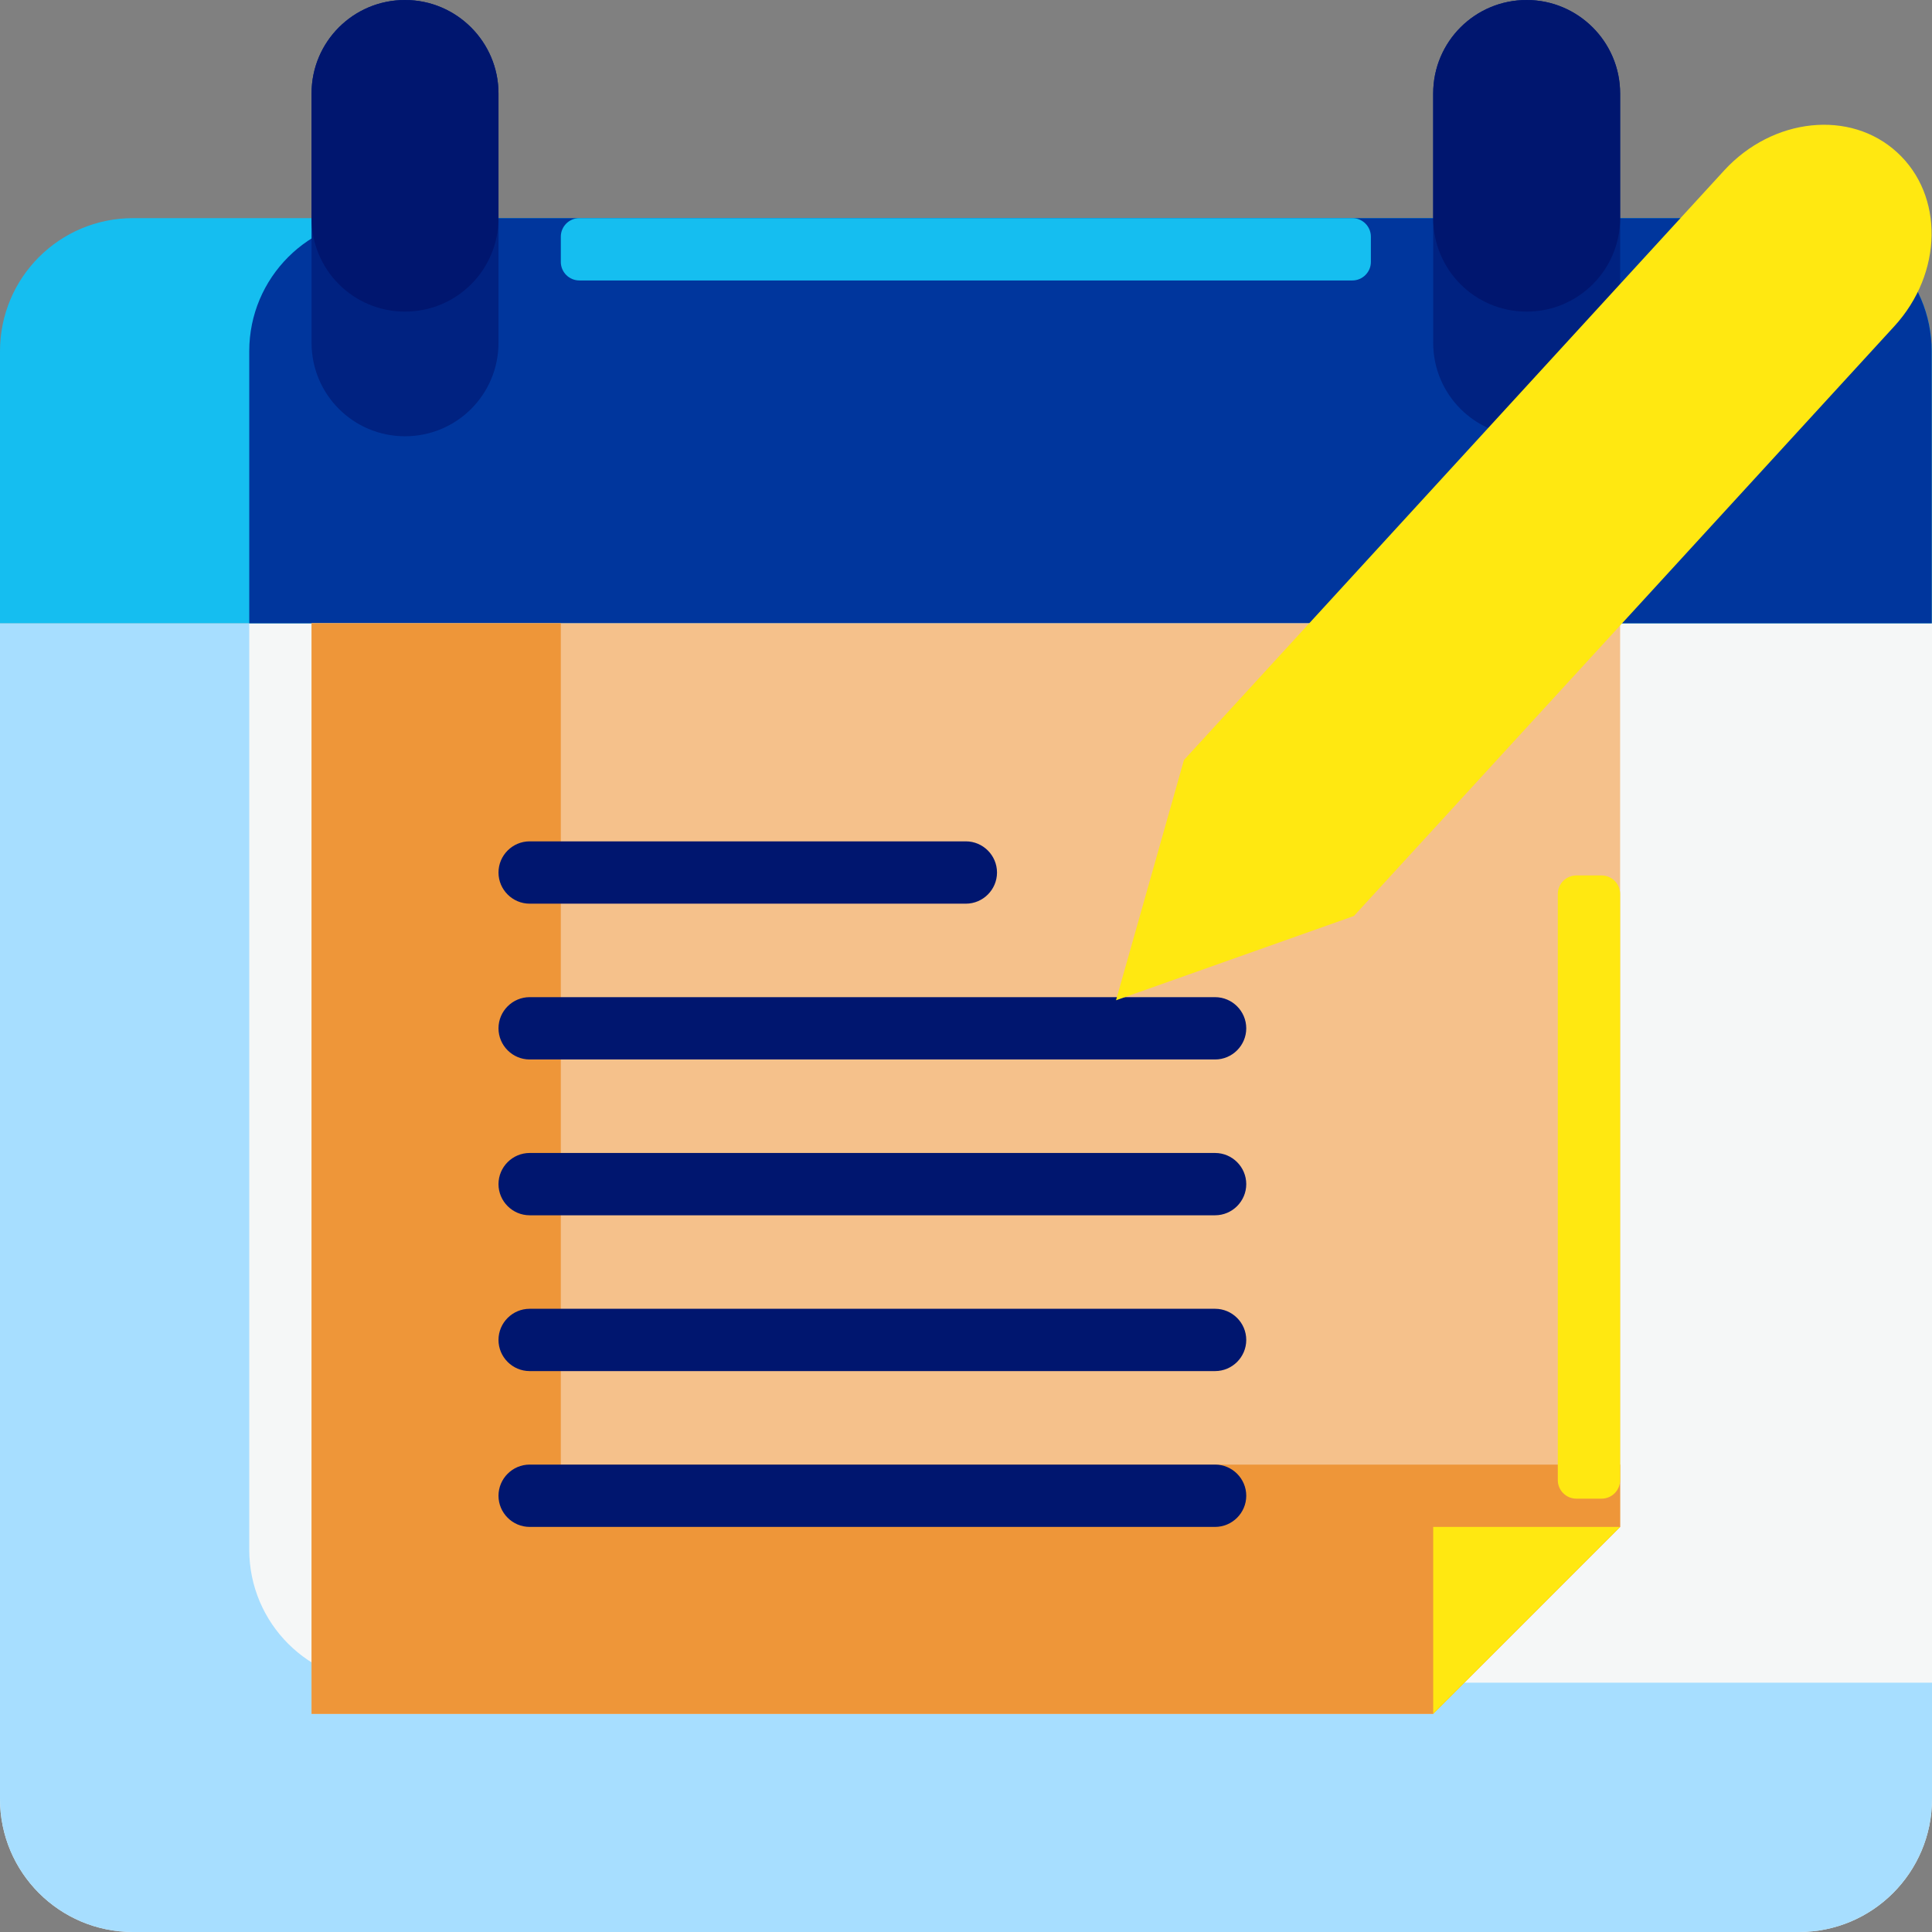
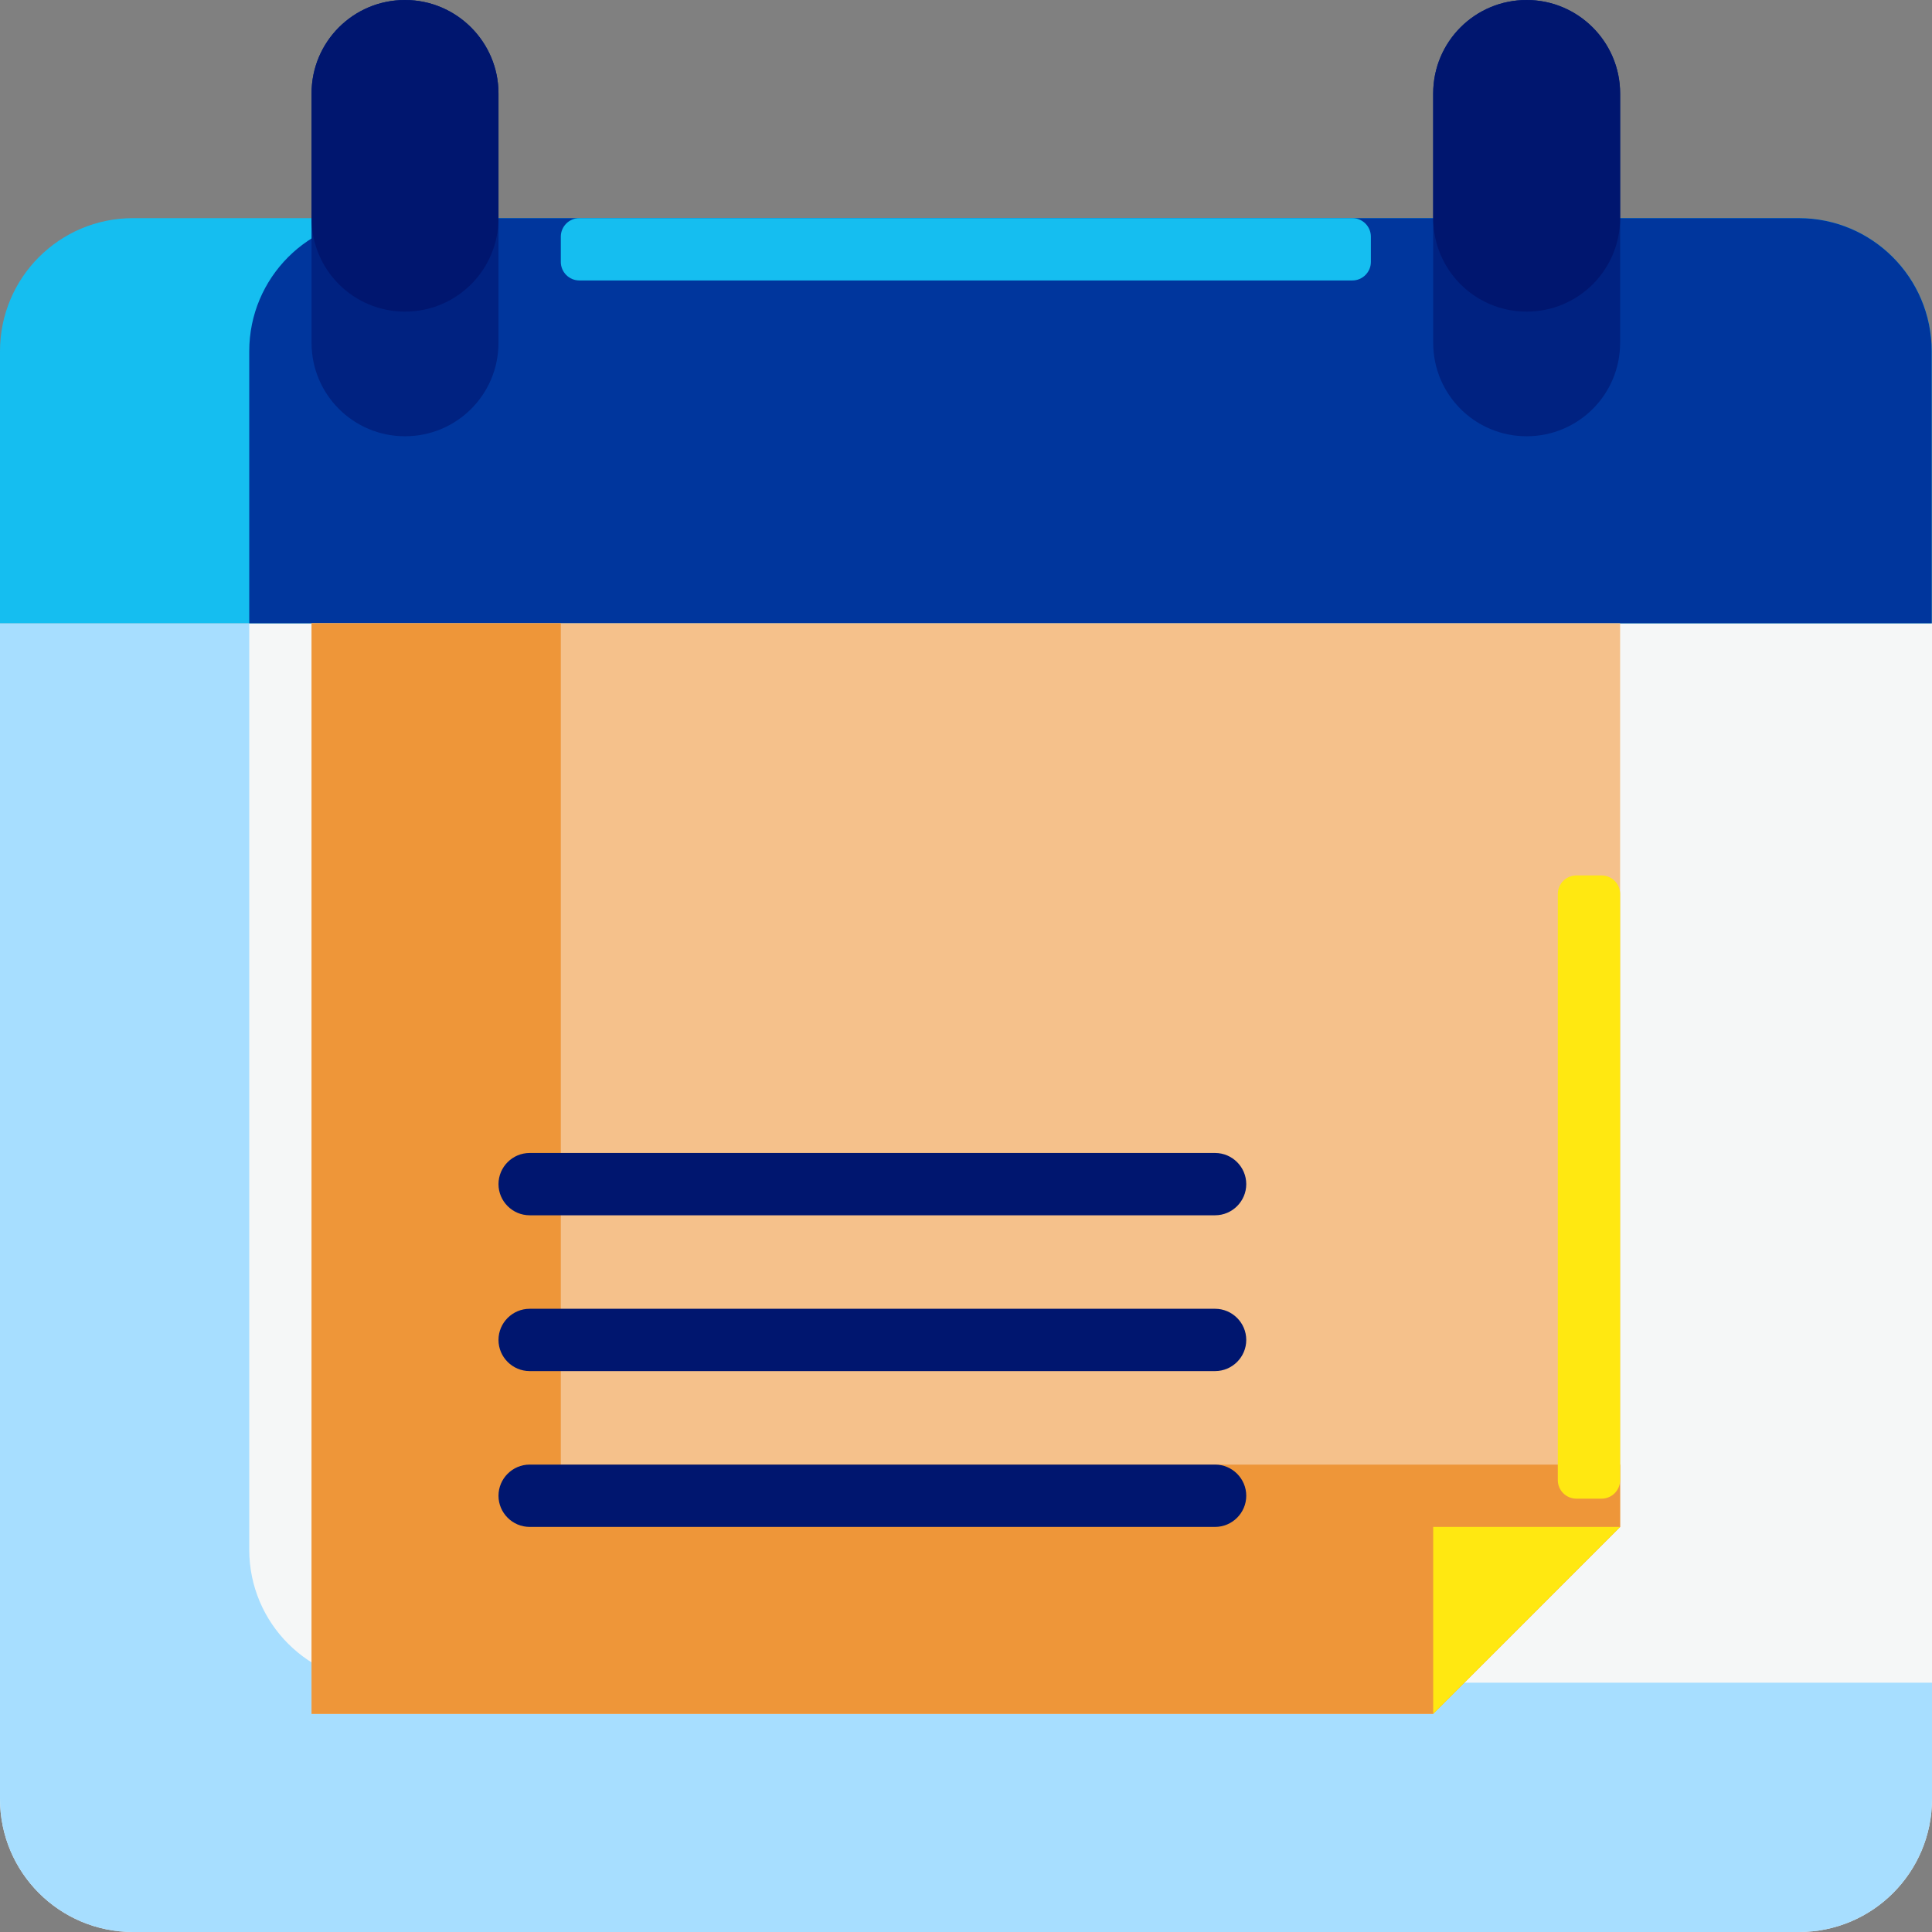
<svg xmlns="http://www.w3.org/2000/svg" height="104" overflow="visible" viewBox="0 0 104 104" width="104">
  <rect x="0" y="0" width="104" height="104" fill="#808080" stroke="none" />
  <g>
    <defs>
-       <path id="path-17322862631861206" d="M1.677 35.226 C1.677 35.226 1.677 98.515 1.677 98.515 C1.677 102.474 4.881 105.677 8.839 105.677 C8.839 105.677 98.516 105.677 98.516 105.677 C102.474 105.677 105.677 102.474 105.677 98.515 C105.677 98.515 105.677 35.226 105.677 35.226 C105.677 35.226 1.677 35.226 1.677 35.226 Z" vector-effect="non-scaling-stroke" />
-     </defs>
+       </defs>
    <path style="stroke-width: 0; stroke-linecap: butt; stroke-linejoin: miter; fill: rgb(245, 247, 247);" d="M0 33.548 C0 33.548 0 96.837 0 96.837 C0 100.796 3.203 104 7.161 104 C7.161 104 96.839 104 96.839 104 C100.797 104 104 100.796 104 96.837 C104 96.837 104 33.548 104 33.548 C104 33.548 0 33.548 0 33.548 Z" vector-effect="non-scaling-stroke" />
  </g>
  <g>
    <defs>
      <path id="path-17322862631861204" d="M22.256 92.258 C18.298 92.258 15.094 89.054 15.094 85.095 C15.094 85.095 15.094 35.226 15.094 35.226 C15.094 35.226 1.677 35.226 1.677 35.226 C1.677 35.226 1.677 98.515 1.677 98.515 C1.677 102.474 4.881 105.677 8.839 105.677 C8.839 105.677 98.516 105.677 98.516 105.677 C102.474 105.677 105.677 102.474 105.677 98.515 C105.677 98.515 105.677 92.258 105.677 92.258 C105.677 92.258 22.256 92.258 22.256 92.258 Z" vector-effect="non-scaling-stroke" />
    </defs>
    <path style="stroke-width: 0; stroke-linecap: butt; stroke-linejoin: miter; fill: rgb(167, 222, 255);" d="M20.579 90.581 C16.621 90.581 13.417 87.377 13.417 83.418 C13.417 83.418 13.417 33.548 13.417 33.548 C13.417 33.548 0 33.548 0 33.548 C0 33.548 0 96.837 0 96.837 C0 100.796 3.203 104 7.161 104 C7.161 104 96.839 104 96.839 104 C100.797 104 104 100.796 104 96.837 C104 96.837 104 90.581 104 90.581 C104 90.581 20.579 90.581 20.579 90.581 Z" vector-effect="non-scaling-stroke" />
  </g>
  <g>
    <defs>
      <path id="path-17322862631851202" d="M105.66 20.582 C105.66 20.582 105.66 35.226 105.66 35.226 C105.66 35.226 1.677 35.226 1.677 35.226 C1.677 35.226 1.677 20.582 1.677 20.582 C1.677 16.623 4.881 13.419 8.839 13.419 C8.839 13.419 98.499 13.419 98.499 13.419 C102.457 13.419 105.66 16.623 105.66 20.582 Z" vector-effect="non-scaling-stroke" />
    </defs>
    <path style="stroke-width: 0; stroke-linecap: butt; stroke-linejoin: miter; fill: rgb(21, 190, 240);" d="M103.983 18.905 C103.983 18.905 103.983 33.548 103.983 33.548 C103.983 33.548 0 33.548 0 33.548 C0 33.548 0 18.905 0 18.905 C0 14.946 3.203 11.742 7.161 11.742 C7.161 11.742 96.822 11.742 96.822 11.742 C100.78 11.742 103.983 14.946 103.983 18.905 Z" vector-effect="non-scaling-stroke" />
  </g>
  <g>
    <defs>
      <path id="path-17322862631851200" d="M105.66 20.582 C105.66 20.582 105.66 35.226 105.66 35.226 C105.66 35.226 15.094 35.226 15.094 35.226 C15.094 35.226 15.094 20.582 15.094 20.582 C15.094 16.623 18.298 13.419 22.256 13.419 C22.256 13.419 98.499 13.419 98.499 13.419 C102.457 13.419 105.66 16.623 105.66 20.582 Z" vector-effect="non-scaling-stroke" />
    </defs>
    <path style="stroke-width: 0; stroke-linecap: butt; stroke-linejoin: miter; fill: rgb(0, 54, 157);" d="M103.983 18.905 C103.983 18.905 103.983 33.548 103.983 33.548 C103.983 33.548 13.417 33.548 13.417 33.548 C13.417 33.548 13.417 18.905 13.417 18.905 C13.417 14.946 16.621 11.742 20.579 11.742 C20.579 11.742 96.822 11.742 96.822 11.742 C100.78 11.742 103.983 14.946 103.983 18.905 Z" vector-effect="non-scaling-stroke" />
  </g>
  <g>
    <defs>
      <path id="path-17322862631851198" d="M28.512 6.71 C28.512 6.71 28.512 20.129 28.512 20.129 C28.512 22.914 26.264 25.161 23.48 25.161 C20.696 25.161 18.449 22.914 18.449 20.129 C18.449 20.129 18.449 6.71 18.449 6.71 C18.449 3.925 20.696 1.677 23.48 1.677 C24.872 1.677 26.13 2.248 27.036 3.154 C27.941 4.059 28.512 5.317 28.512 6.71 Z" vector-effect="non-scaling-stroke" />
    </defs>
    <path style="stroke-width: 0; stroke-linecap: butt; stroke-linejoin: miter; fill: rgb(0, 34, 129);" d="M26.834 5.032 C26.834 5.032 26.834 18.452 26.834 18.452 C26.834 21.236 24.587 23.484 21.803 23.484 C19.019 23.484 16.771 21.236 16.771 18.452 C16.771 18.452 16.771 5.032 16.771 5.032 C16.771 2.248 19.019 0 21.803 0 C23.195 0 24.453 0.57 25.358 1.476 C26.264 2.382 26.834 3.64 26.834 5.032 Z" vector-effect="non-scaling-stroke" />
  </g>
  <g>
    <defs>
      <path id="path-17322862631851196" d="M88.889 6.71 C88.889 6.71 88.889 20.129 88.889 20.129 C88.889 22.914 86.642 25.161 83.857 25.161 C81.073 25.161 78.826 22.914 78.826 20.129 C78.826 20.129 78.826 6.71 78.826 6.71 C78.826 3.925 81.073 1.677 83.857 1.677 C85.249 1.677 86.507 2.248 87.413 3.154 C88.319 4.059 88.889 5.317 88.889 6.71 Z" vector-effect="non-scaling-stroke" />
    </defs>
    <path style="stroke-width: 0; stroke-linecap: butt; stroke-linejoin: miter; fill: rgb(0, 34, 129);" d="M87.212 5.032 C87.212 5.032 87.212 18.452 87.212 18.452 C87.212 21.236 84.964 23.484 82.18 23.484 C79.396 23.484 77.149 21.236 77.149 18.452 C77.149 18.452 77.149 5.032 77.149 5.032 C77.149 2.248 79.396 0 82.18 0 C83.572 0 84.83 0.57 85.736 1.476 C86.642 2.382 87.212 3.64 87.212 5.032 Z" vector-effect="non-scaling-stroke" />
  </g>
  <g>
    <defs>
      <path id="path-17322862631851194" d="M28.512 6.71 C28.512 6.71 28.512 13.419 28.512 13.419 C28.512 16.204 26.264 18.452 23.48 18.452 C20.696 18.452 18.449 16.204 18.449 13.419 C18.449 13.419 18.449 6.71 18.449 6.71 C18.449 3.925 20.696 1.677 23.48 1.677 C24.872 1.677 26.13 2.248 27.036 3.154 C27.941 4.059 28.512 5.317 28.512 6.71 Z" vector-effect="non-scaling-stroke" />
    </defs>
    <path style="stroke-width: 0; stroke-linecap: butt; stroke-linejoin: miter; fill: rgb(0, 22, 111);" d="M26.834 5.032 C26.834 5.032 26.834 11.742 26.834 11.742 C26.834 14.526 24.587 16.774 21.803 16.774 C19.019 16.774 16.771 14.526 16.771 11.742 C16.771 11.742 16.771 5.032 16.771 5.032 C16.771 2.248 19.019 0 21.803 0 C23.195 0 24.453 0.57 25.358 1.476 C26.264 2.382 26.834 3.64 26.834 5.032 Z" vector-effect="non-scaling-stroke" />
  </g>
  <g>
    <defs>
      <path id="path-17322862631851192" d="M88.889 6.71 C88.889 6.71 88.889 13.419 88.889 13.419 C88.889 16.204 86.642 18.452 83.857 18.452 C81.073 18.452 78.826 16.204 78.826 13.419 C78.826 13.419 78.826 6.71 78.826 6.71 C78.826 3.925 81.073 1.677 83.857 1.677 C85.249 1.677 86.507 2.248 87.413 3.154 C88.319 4.059 88.889 5.317 88.889 6.71 Z" vector-effect="non-scaling-stroke" />
    </defs>
    <path style="stroke-width: 0; stroke-linecap: butt; stroke-linejoin: miter; fill: rgb(0, 22, 111);" d="M87.212 5.032 C87.212 5.032 87.212 11.742 87.212 11.742 C87.212 14.526 84.964 16.774 82.18 16.774 C79.396 16.774 77.149 14.526 77.149 11.742 C77.149 11.742 77.149 5.032 77.149 5.032 C77.149 2.248 79.396 0 82.18 0 C83.572 0 84.83 0.57 85.736 1.476 C86.642 2.382 87.212 3.64 87.212 5.032 Z" vector-effect="non-scaling-stroke" />
  </g>
  <g>
    <defs>
-       <path id="path-17322862631851190" d="M32.866 16.774 C32.314 16.774 31.866 16.326 31.866 15.774 C31.866 15.774 31.866 14.419 31.866 14.419 C31.866 13.867 32.314 13.419 32.866 13.419 C32.866 13.419 74.472 13.419 74.472 13.419 C75.024 13.419 75.472 13.867 75.472 14.419 C75.472 14.419 75.472 15.774 75.472 15.774 C75.472 16.326 75.024 16.774 74.472 16.774 C74.472 16.774 32.866 16.774 32.866 16.774 Z" vector-effect="non-scaling-stroke" />
-     </defs>
+       </defs>
    <path style="stroke-width: 0; stroke-linecap: butt; stroke-linejoin: miter; fill: rgb(21, 190, 240);" d="M31.189 15.097 C30.636 15.097 30.189 14.649 30.189 14.097 C30.189 14.097 30.189 12.742 30.189 12.742 C30.189 12.19 30.636 11.742 31.189 11.742 C31.189 11.742 72.795 11.742 72.795 11.742 C73.347 11.742 73.795 12.19 73.795 12.742 C73.795 12.742 73.795 14.097 73.795 14.097 C73.795 14.649 73.347 15.097 72.795 15.097 C72.795 15.097 31.189 15.097 31.189 15.097 Z" vector-effect="non-scaling-stroke" />
  </g>
  <g>
    <defs>
      <path id="path-17322862632361748" d="M18.449 35.226 C18.449 35.226 18.449 93.935 18.449 93.935 C18.449 93.935 78.826 93.935 78.826 93.935 C78.826 93.935 88.889 83.871 88.889 83.871 C88.889 83.871 88.889 35.226 88.889 35.226 C88.889 35.226 18.449 35.226 18.449 35.226 Z" vector-effect="non-scaling-stroke" />
    </defs>
    <path style="stroke-width: 0; stroke-linecap: butt; stroke-linejoin: miter; fill: rgb(245, 193, 139);" d="M16.771 33.548 C16.771 33.548 16.771 92.258 16.771 92.258 C16.771 92.258 77.149 92.258 77.149 92.258 C77.149 92.258 87.212 82.194 87.212 82.194 C87.212 82.194 87.212 33.548 87.212 33.548 C87.212 33.548 16.771 33.548 16.771 33.548 Z" vector-effect="non-scaling-stroke" />
  </g>
  <g>
    <defs>
      <path id="path-17322862632361746" d="M31.866 80.516 C31.866 80.516 31.866 35.226 31.866 35.226 C31.866 35.226 18.449 35.226 18.449 35.226 C18.449 35.226 18.449 93.935 18.449 93.935 C18.449 93.935 78.826 93.935 78.826 93.935 C78.826 93.935 88.889 83.871 88.889 83.871 C88.889 83.871 88.889 80.516 88.889 80.516 C88.889 80.516 31.866 80.516 31.866 80.516 Z" vector-effect="non-scaling-stroke" />
    </defs>
    <path style="stroke-width: 0; stroke-linecap: butt; stroke-linejoin: miter; fill: rgb(238, 150, 57);" d="M30.189 78.839 C30.189 78.839 30.189 33.548 30.189 33.548 C30.189 33.548 16.771 33.548 16.771 33.548 C16.771 33.548 16.771 92.258 16.771 92.258 C16.771 92.258 77.149 92.258 77.149 92.258 C77.149 92.258 87.212 82.194 87.212 82.194 C87.212 82.194 87.212 78.839 87.212 78.839 C87.212 78.839 30.189 78.839 30.189 78.839 Z" vector-effect="non-scaling-stroke" />
  </g>
  <g>
    <defs>
      <path id="path-17322862632361744" d="M78.826 93.935 C78.826 93.935 88.889 83.871 88.889 83.871 C88.889 83.871 78.826 83.871 78.826 83.871 C78.826 83.871 78.826 93.935 78.826 93.935 Z" vector-effect="non-scaling-stroke" />
    </defs>
    <path style="stroke-width: 0; stroke-linecap: butt; stroke-linejoin: miter; fill: rgb(255, 232, 17);" d="M77.149 92.258 C77.149 92.258 87.212 82.194 87.212 82.194 C87.212 82.194 77.149 82.194 77.149 82.194 C77.149 82.194 77.149 92.258 77.149 92.258 Z" vector-effect="non-scaling-stroke" />
  </g>
  <g>
    <defs>
      <path id="path-17322862632361742" d="M67.086 67.097 C67.086 67.097 30.189 67.097 30.189 67.097 C29.266 67.097 28.512 66.342 28.512 65.419 C28.512 64.497 29.266 63.742 30.189 63.742 C30.189 63.742 67.086 63.742 67.086 63.742 C68.008 63.742 68.763 64.497 68.763 65.419 C68.763 66.342 68.008 67.097 67.086 67.097 Z" vector-effect="non-scaling-stroke" />
    </defs>
    <path style="stroke-width: 0; stroke-linecap: butt; stroke-linejoin: miter; fill: rgb(0, 22, 111);" d="M65.409 65.419 C65.409 65.419 28.512 65.419 28.512 65.419 C27.589 65.419 26.834 64.665 26.834 63.742 C26.834 62.819 27.589 62.065 28.512 62.065 C28.512 62.065 65.409 62.065 65.409 62.065 C66.331 62.065 67.086 62.819 67.086 63.742 C67.086 64.665 66.331 65.419 65.409 65.419 Z" vector-effect="non-scaling-stroke" />
  </g>
  <g>
    <defs>
      <path id="path-17322862632361740" d="M67.086 75.484 C67.086 75.484 30.189 75.484 30.189 75.484 C29.266 75.484 28.512 74.729 28.512 73.806 C28.512 72.884 29.266 72.129 30.189 72.129 C30.189 72.129 67.086 72.129 67.086 72.129 C68.008 72.129 68.763 72.884 68.763 73.806 C68.763 74.729 68.008 75.484 67.086 75.484 Z" vector-effect="non-scaling-stroke" />
    </defs>
    <path style="stroke-width: 0; stroke-linecap: butt; stroke-linejoin: miter; fill: rgb(0, 22, 111);" d="M65.409 73.806 C65.409 73.806 28.512 73.806 28.512 73.806 C27.589 73.806 26.834 73.052 26.834 72.129 C26.834 71.206 27.589 70.452 28.512 70.452 C28.512 70.452 65.409 70.452 65.409 70.452 C66.331 70.452 67.086 71.206 67.086 72.129 C67.086 73.052 66.331 73.806 65.409 73.806 Z" vector-effect="non-scaling-stroke" />
  </g>
  <g>
    <defs>
      <path id="path-17322862632361738" d="M53.669 50.323 C53.669 50.323 30.189 50.323 30.189 50.323 C29.266 50.323 28.512 49.568 28.512 48.645 C28.512 47.723 29.266 46.968 30.189 46.968 C30.189 46.968 53.669 46.968 53.669 46.968 C54.591 46.968 55.346 47.723 55.346 48.645 C55.346 49.568 54.591 50.323 53.669 50.323 Z" vector-effect="non-scaling-stroke" />
    </defs>
-     <path style="stroke-width: 0; stroke-linecap: butt; stroke-linejoin: miter; fill: rgb(0, 22, 111);" d="M51.992 48.645 C51.992 48.645 28.512 48.645 28.512 48.645 C27.589 48.645 26.834 47.89 26.834 46.968 C26.834 46.045 27.589 45.29 28.512 45.29 C28.512 45.29 51.992 45.29 51.992 45.29 C52.914 45.29 53.669 46.045 53.669 46.968 C53.669 47.89 52.914 48.645 51.992 48.645 Z" vector-effect="non-scaling-stroke" />
  </g>
  <g>
    <defs>
-       <path id="path-17322862632361736" d="M67.086 58.71 C67.086 58.71 30.189 58.71 30.189 58.71 C29.266 58.71 28.512 57.955 28.512 57.032 C28.512 56.11 29.266 55.355 30.189 55.355 C30.189 55.355 67.086 55.355 67.086 55.355 C68.008 55.355 68.763 56.11 68.763 57.032 C68.763 57.955 68.008 58.71 67.086 58.71 Z" vector-effect="non-scaling-stroke" />
+       <path id="path-17322862632361736" d="M67.086 58.71 C67.086 58.71 30.189 58.71 30.189 58.71 C29.266 58.71 28.512 57.955 28.512 57.032 C28.512 56.11 29.266 55.355 30.189 55.355 C30.189 55.355 67.086 55.355 67.086 55.355 C68.763 57.955 68.008 58.71 67.086 58.71 Z" vector-effect="non-scaling-stroke" />
    </defs>
-     <path style="stroke-width: 0; stroke-linecap: butt; stroke-linejoin: miter; fill: rgb(0, 22, 111);" d="M65.409 57.032 C65.409 57.032 28.512 57.032 28.512 57.032 C27.589 57.032 26.834 56.277 26.834 55.355 C26.834 54.432 27.589 53.677 28.512 53.677 C28.512 53.677 65.409 53.677 65.409 53.677 C66.331 53.677 67.086 54.432 67.086 55.355 C67.086 56.277 66.331 57.032 65.409 57.032 Z" vector-effect="non-scaling-stroke" />
  </g>
  <g>
    <defs>
      <path id="path-17322862632351734" d="M67.086 83.871 C67.086 83.871 30.189 83.871 30.189 83.871 C29.266 83.871 28.512 83.116 28.512 82.194 C28.512 81.271 29.266 80.516 30.189 80.516 C30.189 80.516 67.086 80.516 67.086 80.516 C68.008 80.516 68.763 81.271 68.763 82.194 C68.763 83.116 68.008 83.871 67.086 83.871 Z" vector-effect="non-scaling-stroke" />
    </defs>
    <path style="stroke-width: 0; stroke-linecap: butt; stroke-linejoin: miter; fill: rgb(0, 22, 111);" d="M65.409 82.194 C65.409 82.194 28.512 82.194 28.512 82.194 C27.589 82.194 26.834 81.439 26.834 80.516 C26.834 79.594 27.589 78.839 28.512 78.839 C28.512 78.839 65.409 78.839 65.409 78.839 C66.331 78.839 67.086 79.594 67.086 80.516 C67.086 81.439 66.331 82.194 65.409 82.194 Z" vector-effect="non-scaling-stroke" />
  </g>
  <g>
    <defs>
      <path id="path-17322862632351732" d="M86.535 77.161 C85.982 77.161 85.535 76.714 85.535 76.161 C85.535 76.161 85.535 44.613 85.535 44.613 C85.535 44.061 85.982 43.613 86.535 43.613 C86.535 43.613 87.889 43.613 87.889 43.613 C88.441 43.613 88.889 44.061 88.889 44.613 C88.889 44.613 88.889 76.161 88.889 76.161 C88.889 76.714 88.441 77.161 87.889 77.161 C87.889 77.161 86.535 77.161 86.535 77.161 Z" vector-effect="non-scaling-stroke" />
    </defs>
    <path style="stroke-width: 0; stroke-linecap: butt; stroke-linejoin: miter; fill: rgb(255, 232, 17);" d="M84.857 80.673 C84.305 80.673 83.857 80.226 83.857 79.673 C83.857 79.673 83.857 48.125 83.857 48.125 C83.857 47.573 84.305 47.125 84.857 47.125 C84.857 47.125 86.212 47.125 86.212 47.125 C86.764 47.125 87.212 47.573 87.212 48.125 C87.212 48.125 87.212 79.673 87.212 79.673 C87.212 80.226 86.764 80.673 86.212 80.673 C86.212 80.673 84.857 80.673 84.857 80.673 Z" vector-effect="non-scaling-stroke" />
  </g>
  <g>
    <defs>
      <path id="path-17322862632351730" d="M74.583 50.977 C74.583 50.977 61.753 55.523 61.753 55.523 C61.753 55.523 65.409 42.59 65.409 42.59 C65.409 42.59 94.491 10.853 94.491 10.853 C97.107 8.001 101.283 7.565 103.799 9.88 C103.799 9.88 103.799 9.88 103.799 9.88 C106.331 12.195 106.264 16.388 103.648 19.24 C103.648 19.24 74.566 50.977 74.566 50.977 C74.566 50.977 74.583 50.977 74.583 50.977 Z" vector-effect="non-scaling-stroke" />
    </defs>
-     <path style="stroke-width: 0; stroke-linecap: butt; stroke-linejoin: miter; fill: rgb(255, 232, 17);" d="M72.906 49.299 C72.906 49.299 60.075 53.845 60.075 53.845 C60.075 53.845 63.732 40.912 63.732 40.912 C63.732 40.912 92.813 9.175 92.813 9.175 C95.43 6.324 99.606 5.888 102.122 8.203 C102.122 8.203 102.122 8.203 102.122 8.203 C104.654 10.517 104.587 14.711 101.971 17.563 C101.971 17.563 72.889 49.299 72.889 49.299 C72.889 49.299 72.906 49.299 72.906 49.299 Z" vector-effect="non-scaling-stroke" />
  </g>
</svg>